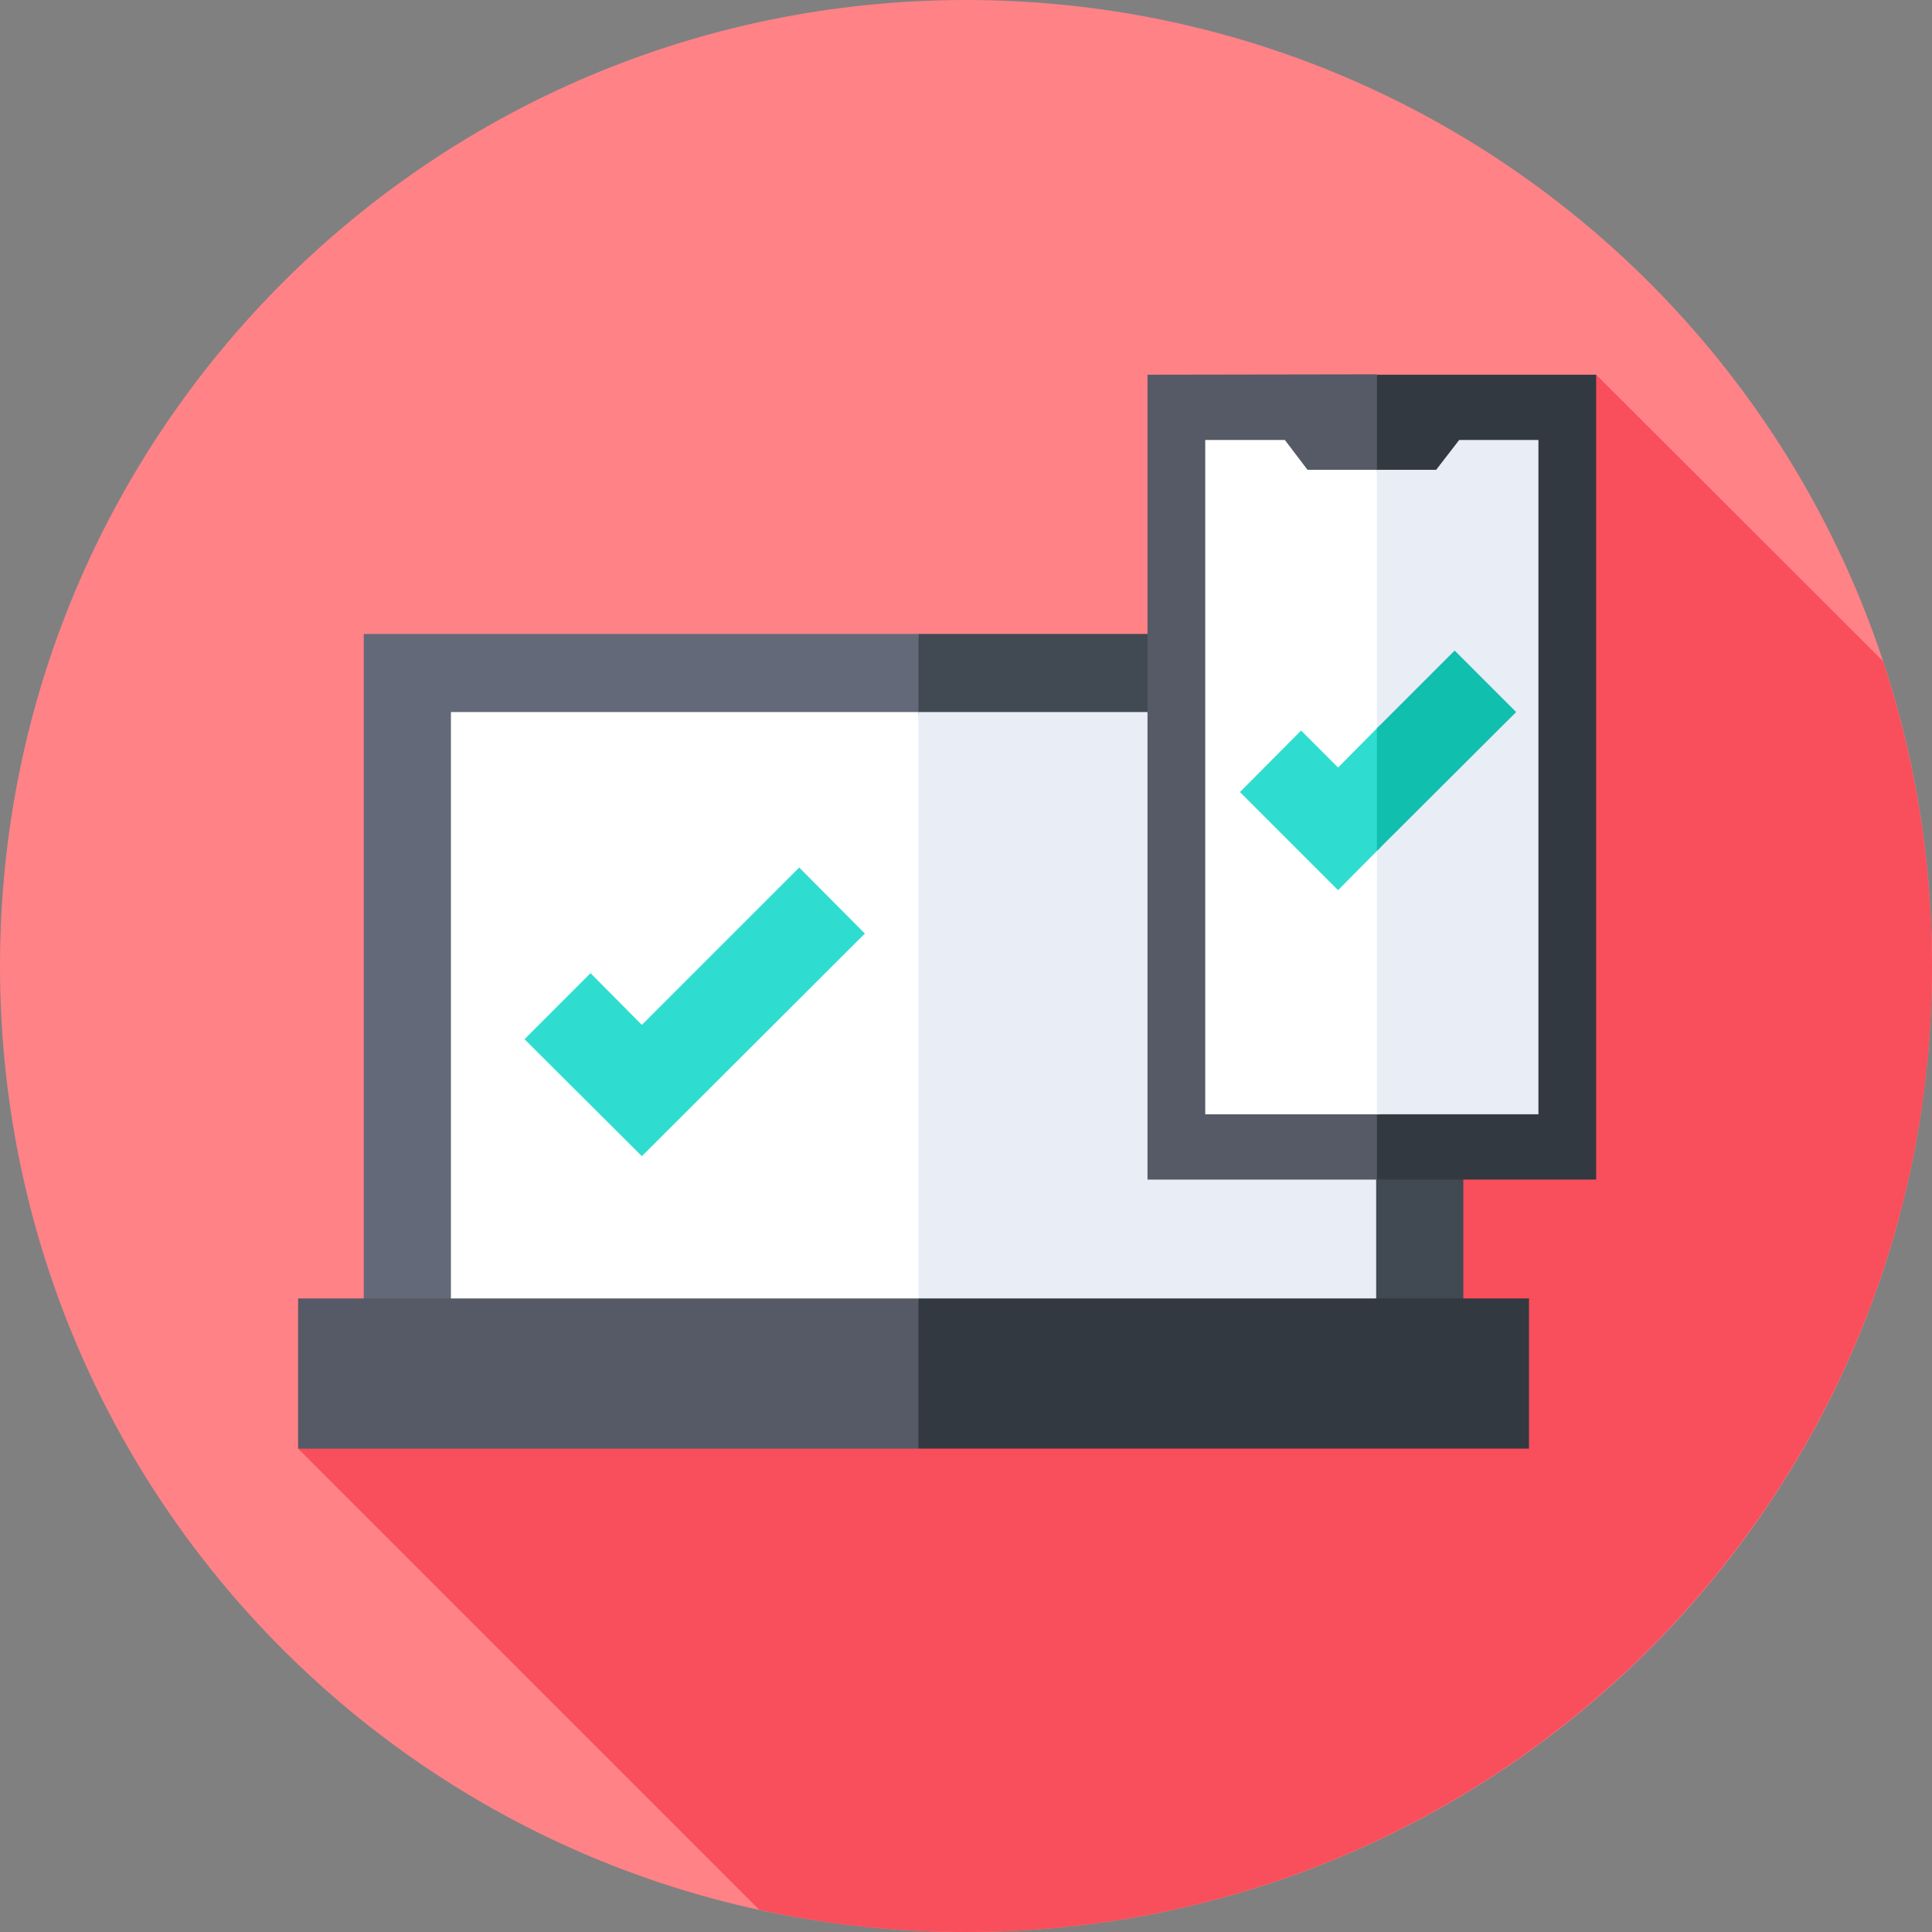
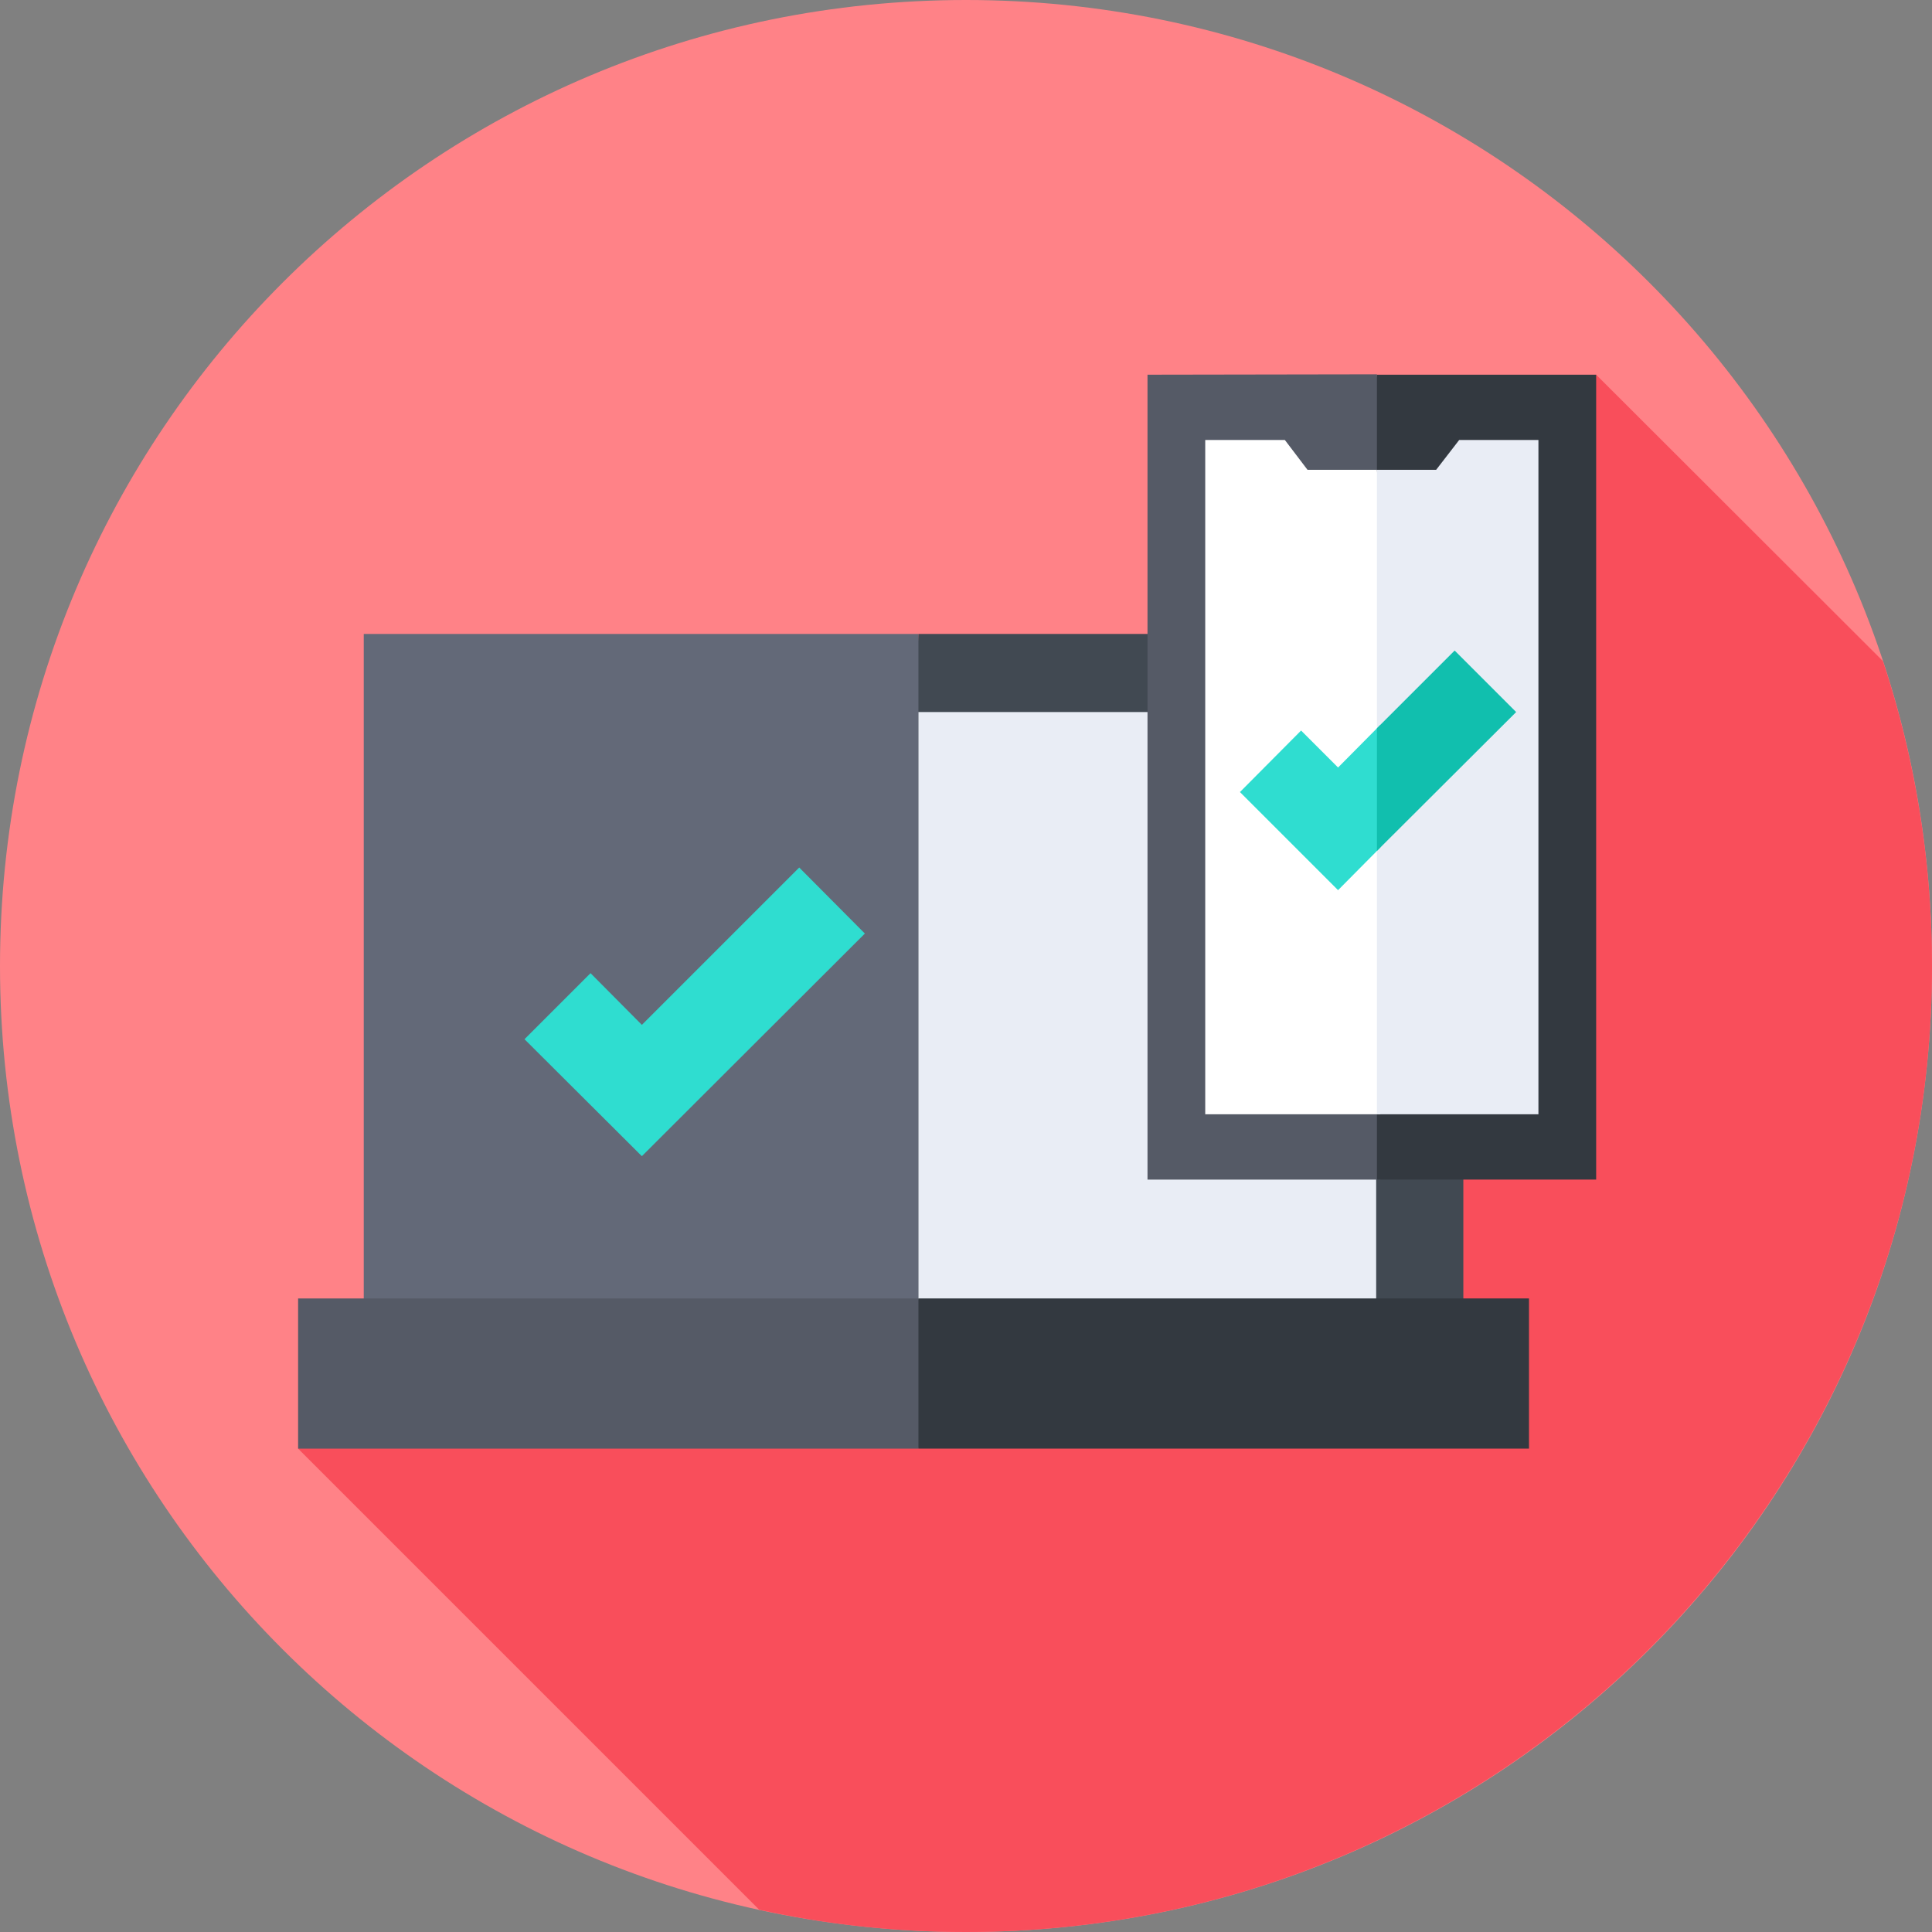
<svg xmlns="http://www.w3.org/2000/svg" version="1.2" viewBox="0 0 512 512" width="60" height="60">
  <rect x="0" y="0" width="512" height="512" fill="#808080" stroke="none" />
  <title>Highly Responsive</title>
  <style>
		.s0 { fill: #ff8287 } 
		.s1 { fill: #f94e5b } 
		.s2 { fill: #636978 } 
		.s3 { fill: #414952 } 
		.s4 { fill: #ffffff } 
		.s5 { fill: #e9edf5 } 
		.s6 { fill: #555a66 } 
		.s7 { fill: #333940 } 
		.s8 { fill: #2fddd0 } 
		.s9 { fill: #11bfae } 
	</style>
  <g>
    <g>
      <g>
        <g>
          <g>
            <g>
              <g>
                <path fill-rule="evenodd" class="s0" d="m256 512c-141.6 0-256-114.4-256-256 0-141.6 114.4-256 256-256 141.6 0 256 114.4 256 256 0 141.6-114.4 256-256 256z" />
              </g>
            </g>
          </g>
        </g>
      </g>
    </g>
    <path class="s1" d="m512 256c0-28.2-4.6-55.4-13-80.8l-76-75.9-344 284.6 122.2 122.2c17.7 3.9 36 5.9 54.8 5.9 141.4 0 256-114.6 256-256z" />
    <g>
      <path class="s2" d="m96.4 168v200.9h147l4.9-112.9-4.9-88z" />
    </g>
    <g>
      <path class="s3" d="m243.4 168h144.4v200.9h-144.4z" />
    </g>
    <g>
-       <path class="s4" d="m119.5 188.7v159.6h123.9l6.6-92.3-6.6-67.3z" />
-     </g>
+       </g>
    <g>
      <path class="s5" d="m243.4 188.7h121.3v159.6h-121.3z" />
    </g>
    <g>
      <path class="s6" d="m79 344.1v39.8h164.4l6.6-19.9-6.6-19.9z" />
    </g>
    <g>
      <path class="s7" d="m243.4 344.1h161.8v39.8h-161.8z" />
    </g>
    <g>
      <path class="s6" d="m304.1 99.3v213.3h61.7l5.5-104.7-6.4-108.7z" />
    </g>
    <g>
      <path class="s7" d="m364.9 99.3h58.1v213.3h-58.1z" />
    </g>
    <g>
      <path class="s4" d="m346.5 124.5l-6-7.9h-21.1v178.7h46.4l5.4-85.5-6.3-85.3z" />
    </g>
    <g>
      <path class="s5" d="m407.7 116.6h-21l-6.1 7.9h-15.7v170.8h42.8z" />
    </g>
    <g>
      <path class="s8" d="m354.6 203.4l-9.8-9.8-16.2 16.3 26 26 11.2-11.3 5.4-18.7-5.4-13.8z" />
    </g>
    <g>
      <path class="s9" d="m385.5 172.4l-20.6 20.6v32.5l36.9-36.8z" />
    </g>
    <g>
      <path class="s8" d="m170.1 306.4l-31.1-31 17.5-17.5 13.6 13.7 41.7-41.7 17.4 17.5z" />
    </g>
  </g>
</svg>